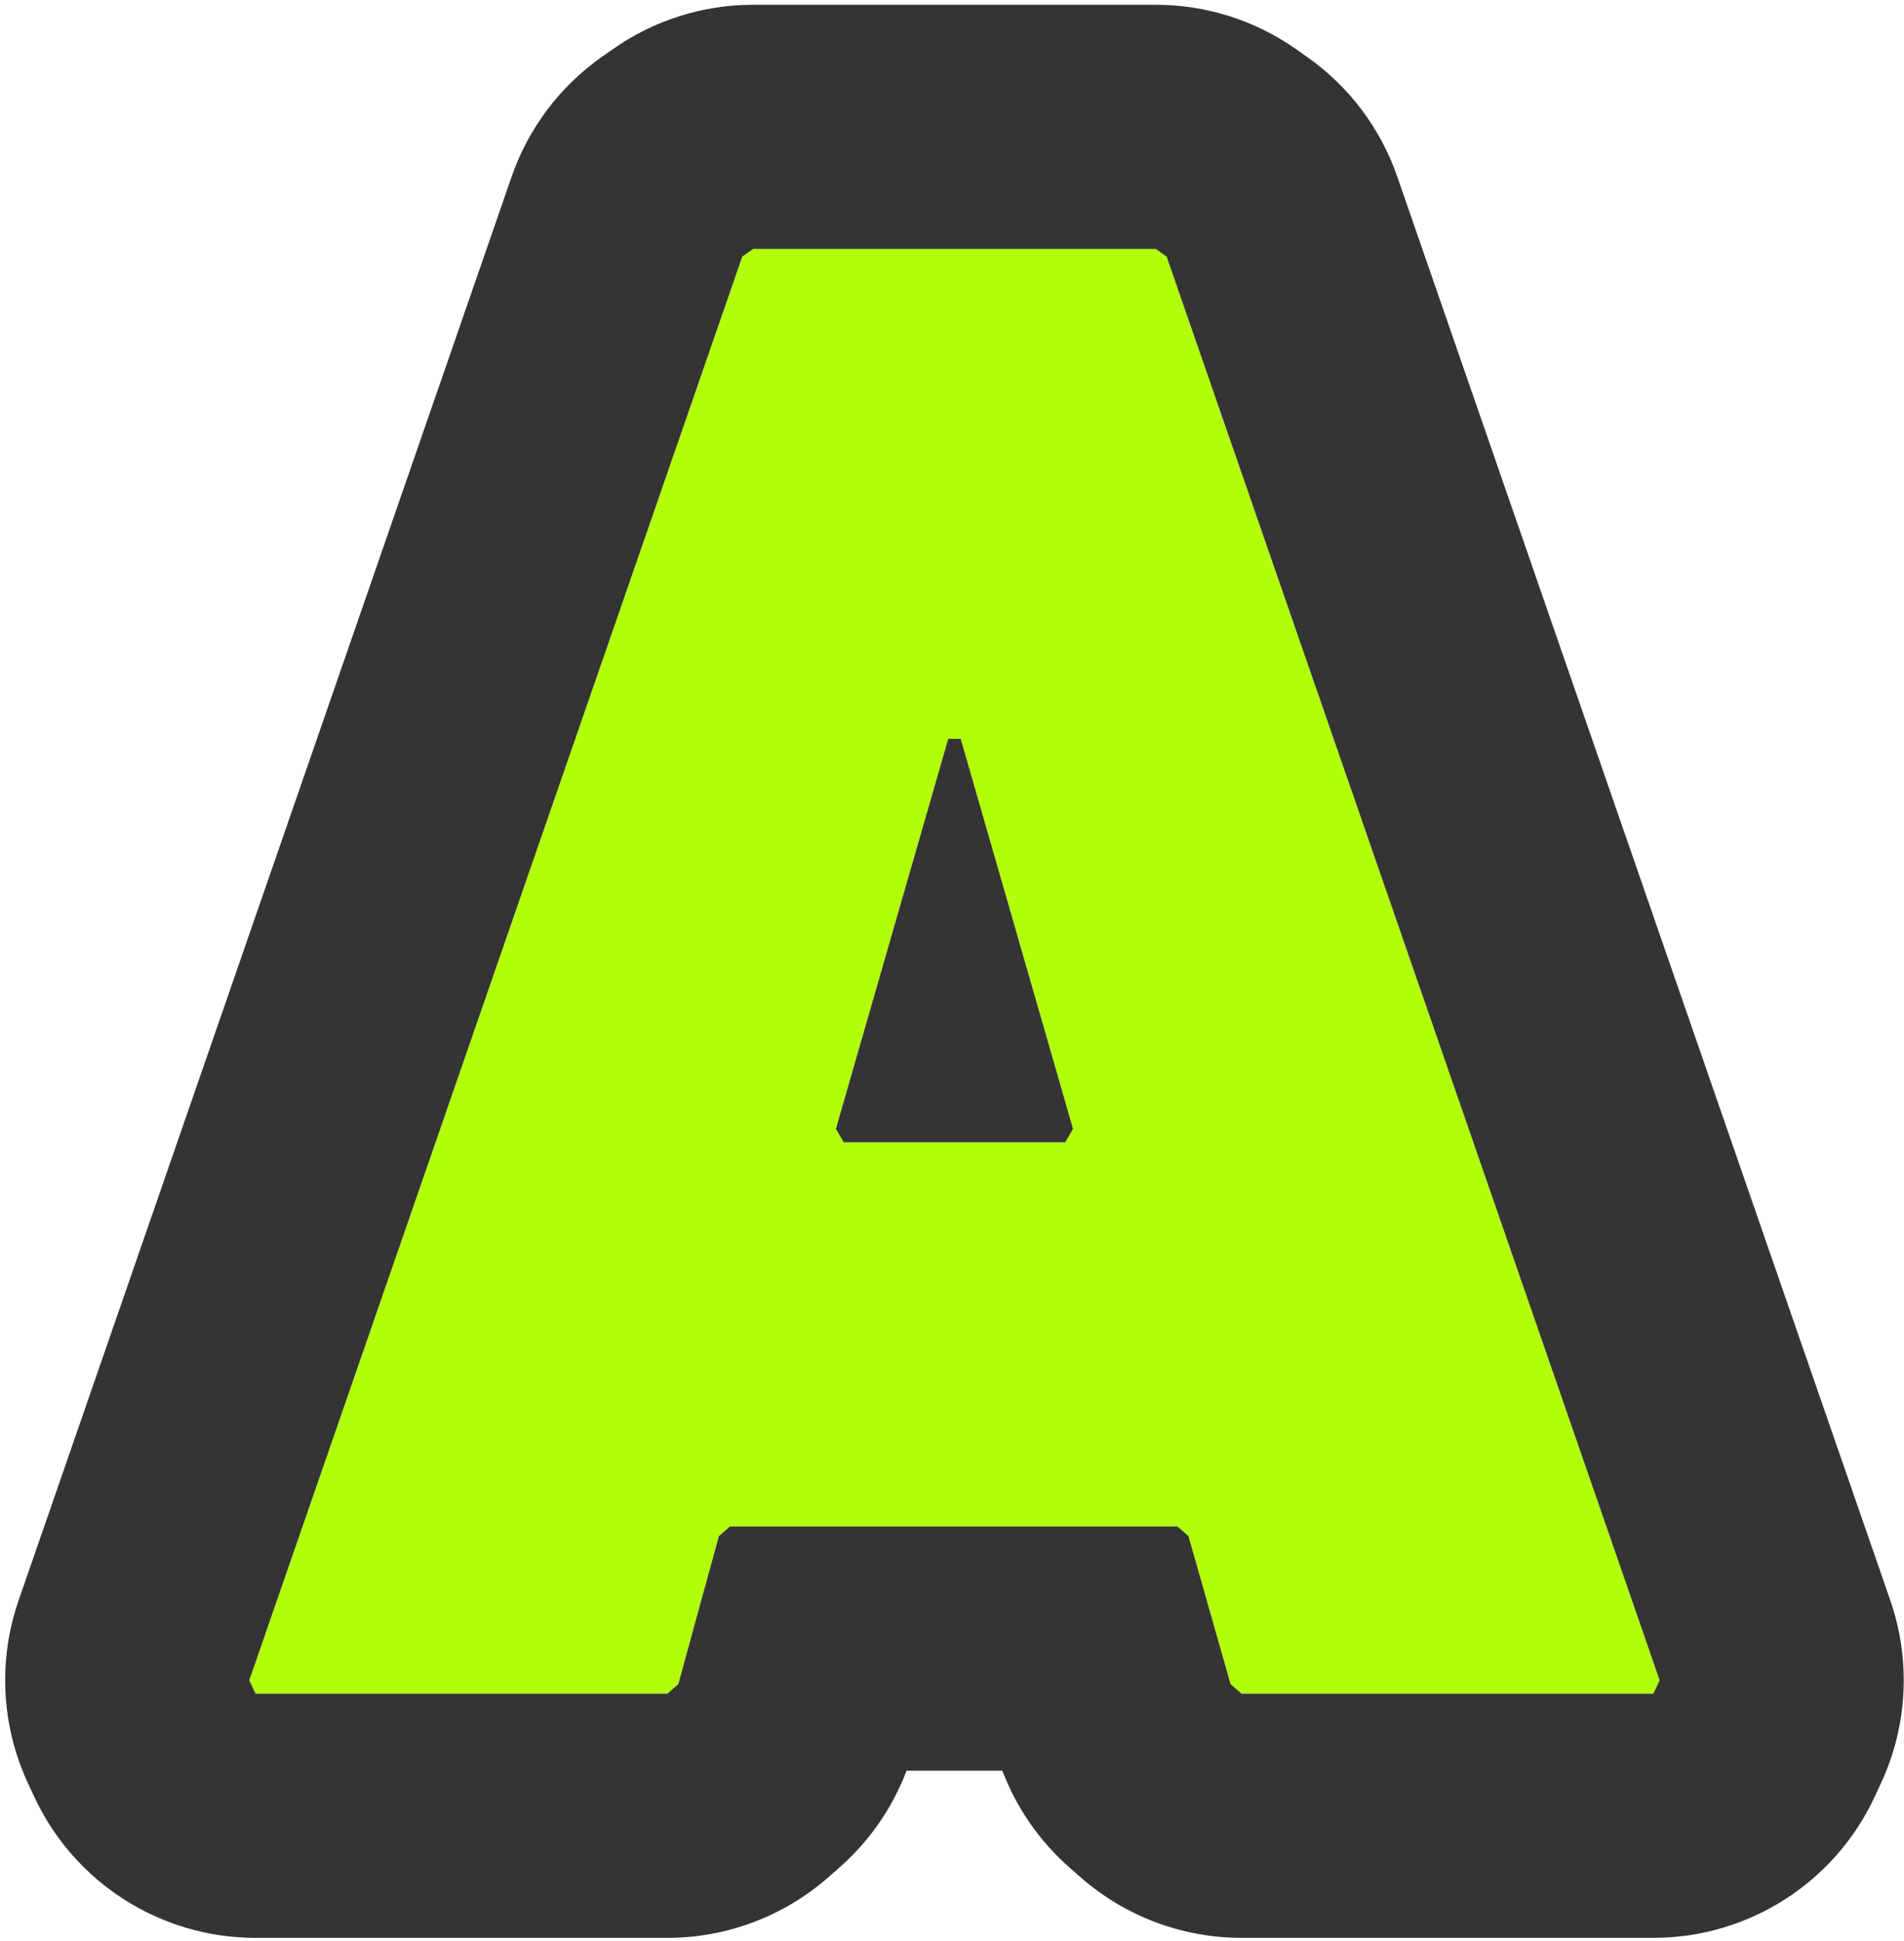
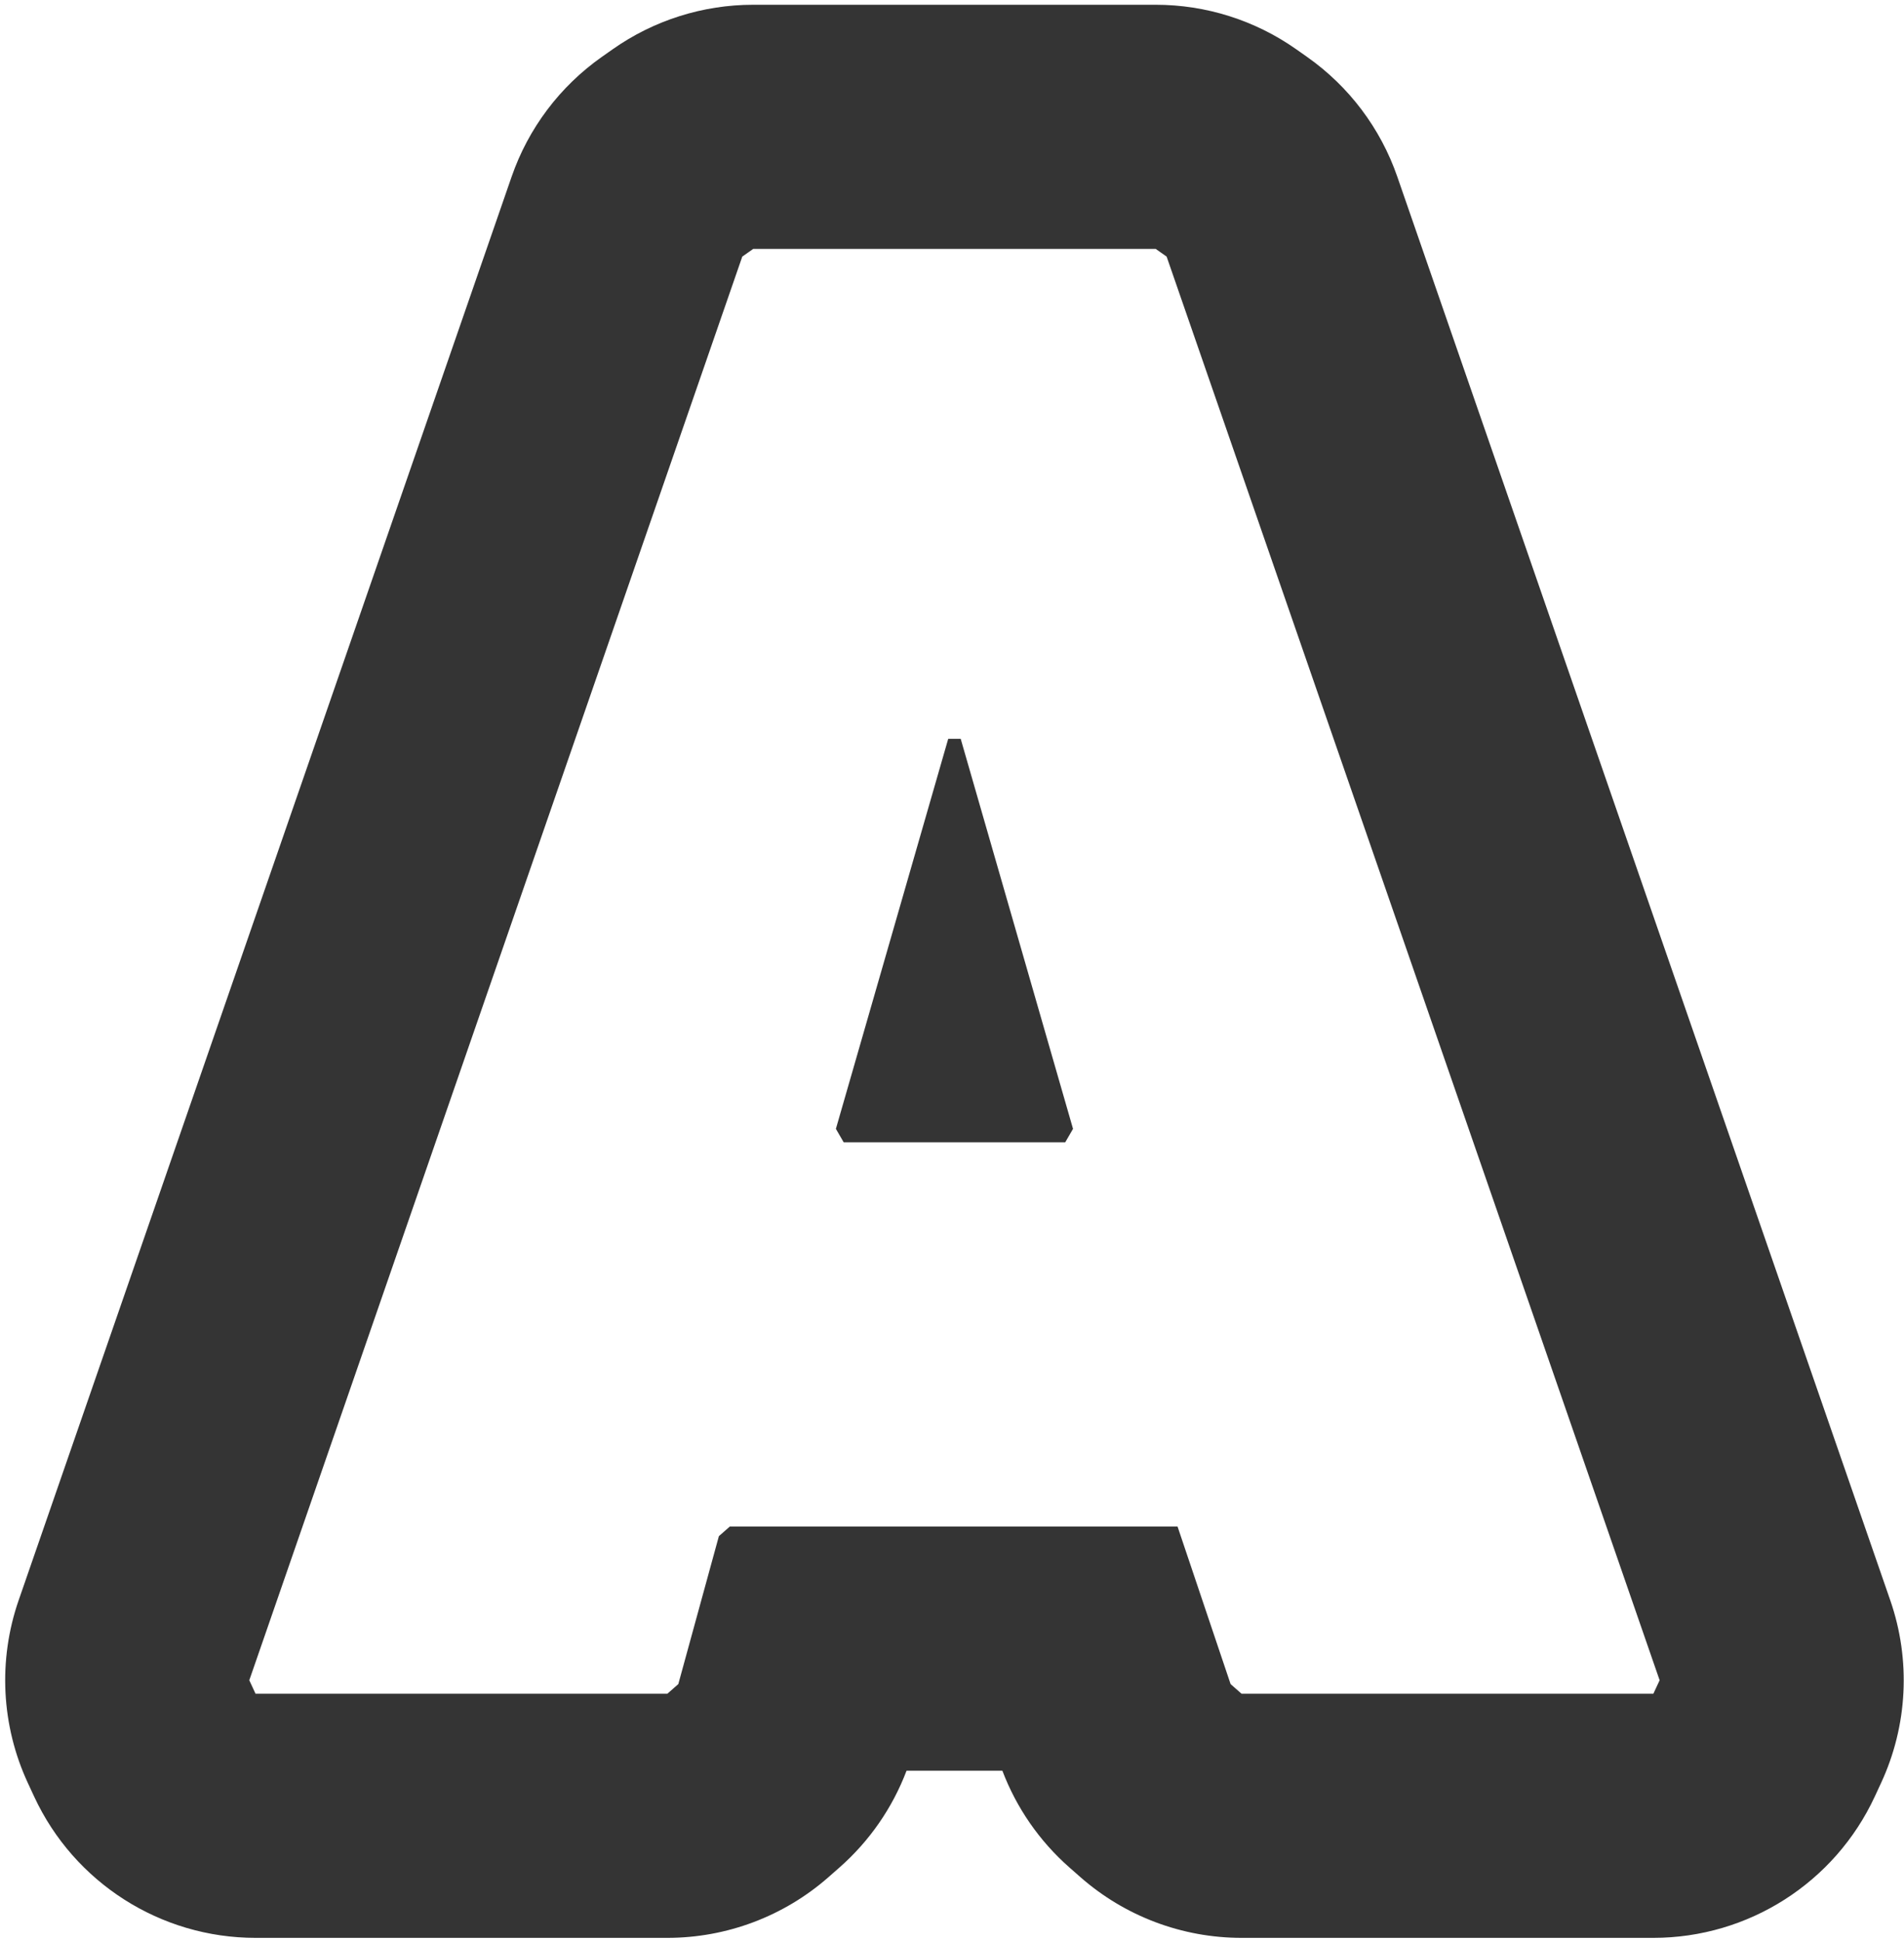
<svg xmlns="http://www.w3.org/2000/svg" width="156" height="159" viewBox="0 0 156 159" fill="none">
-   <path d="M61.712 20.39H94.691L95.585 21.019L135.978 137.637L135.466 138.738H101.721L100.826 137.951L97.375 125.833L96.48 125.046H59.795L58.9 125.833L55.576 137.951L54.682 138.738H20.936L20.425 137.637L60.817 21.019L61.712 20.39ZM77.69 60.521L68.487 92.469L69.126 93.571H87.277L87.916 92.469L78.713 60.521H77.69Z" fill="#B1FF0A" />
-   <path fill-rule="evenodd" clip-rule="evenodd" d="M50.204 4.032C53.573 1.662 57.592 0.39 61.712 0.39H94.691C98.81 0.39 102.829 1.662 106.198 4.032L107.093 4.662C110.525 7.076 113.111 10.508 114.484 14.473L154.876 131.091C156.573 135.989 156.301 141.354 154.119 146.056L153.608 147.158C150.33 154.22 143.252 158.738 135.466 158.738H101.721C96.859 158.738 92.164 156.967 88.513 153.757L87.618 152.97C85.163 150.81 83.281 148.088 82.127 145.046H74.276C73.122 148.087 71.24 150.81 68.784 152.97L67.889 153.757C64.239 156.967 59.543 158.738 54.682 158.738H20.936C13.15 158.738 6.072 154.22 2.795 147.158L2.284 146.056C0.101 141.354 -0.17 135.989 1.526 131.091L41.919 14.473C43.292 10.509 45.877 7.076 49.309 4.662L50.204 4.032ZM59.795 125.046H96.48L97.375 125.833L100.826 137.951L101.721 138.738H135.466L135.978 137.637L95.585 21.019L94.691 20.39H61.712L60.817 21.019L20.425 137.637L20.936 138.738H54.682L55.576 137.951L58.9 125.833L59.795 125.046ZM78.713 60.521H77.69L68.487 92.469L69.126 93.571H87.277L87.916 92.469L78.713 60.521Z" fill="#343434" />
+   <path fill-rule="evenodd" clip-rule="evenodd" d="M50.204 4.032C53.573 1.662 57.592 0.39 61.712 0.39H94.691C98.81 0.39 102.829 1.662 106.198 4.032L107.093 4.662C110.525 7.076 113.111 10.508 114.484 14.473L154.876 131.091C156.573 135.989 156.301 141.354 154.119 146.056L153.608 147.158C150.33 154.22 143.252 158.738 135.466 158.738H101.721C96.859 158.738 92.164 156.967 88.513 153.757L87.618 152.97C85.163 150.81 83.281 148.088 82.127 145.046H74.276C73.122 148.087 71.24 150.81 68.784 152.97L67.889 153.757C64.239 156.967 59.543 158.738 54.682 158.738H20.936C13.15 158.738 6.072 154.22 2.795 147.158L2.284 146.056C0.101 141.354 -0.17 135.989 1.526 131.091L41.919 14.473C43.292 10.509 45.877 7.076 49.309 4.662L50.204 4.032ZM59.795 125.046H96.48L100.826 137.951L101.721 138.738H135.466L135.978 137.637L95.585 21.019L94.691 20.39H61.712L60.817 21.019L20.425 137.637L20.936 138.738H54.682L55.576 137.951L58.9 125.833L59.795 125.046ZM78.713 60.521H77.69L68.487 92.469L69.126 93.571H87.277L87.916 92.469L78.713 60.521Z" fill="#343434" />
</svg>